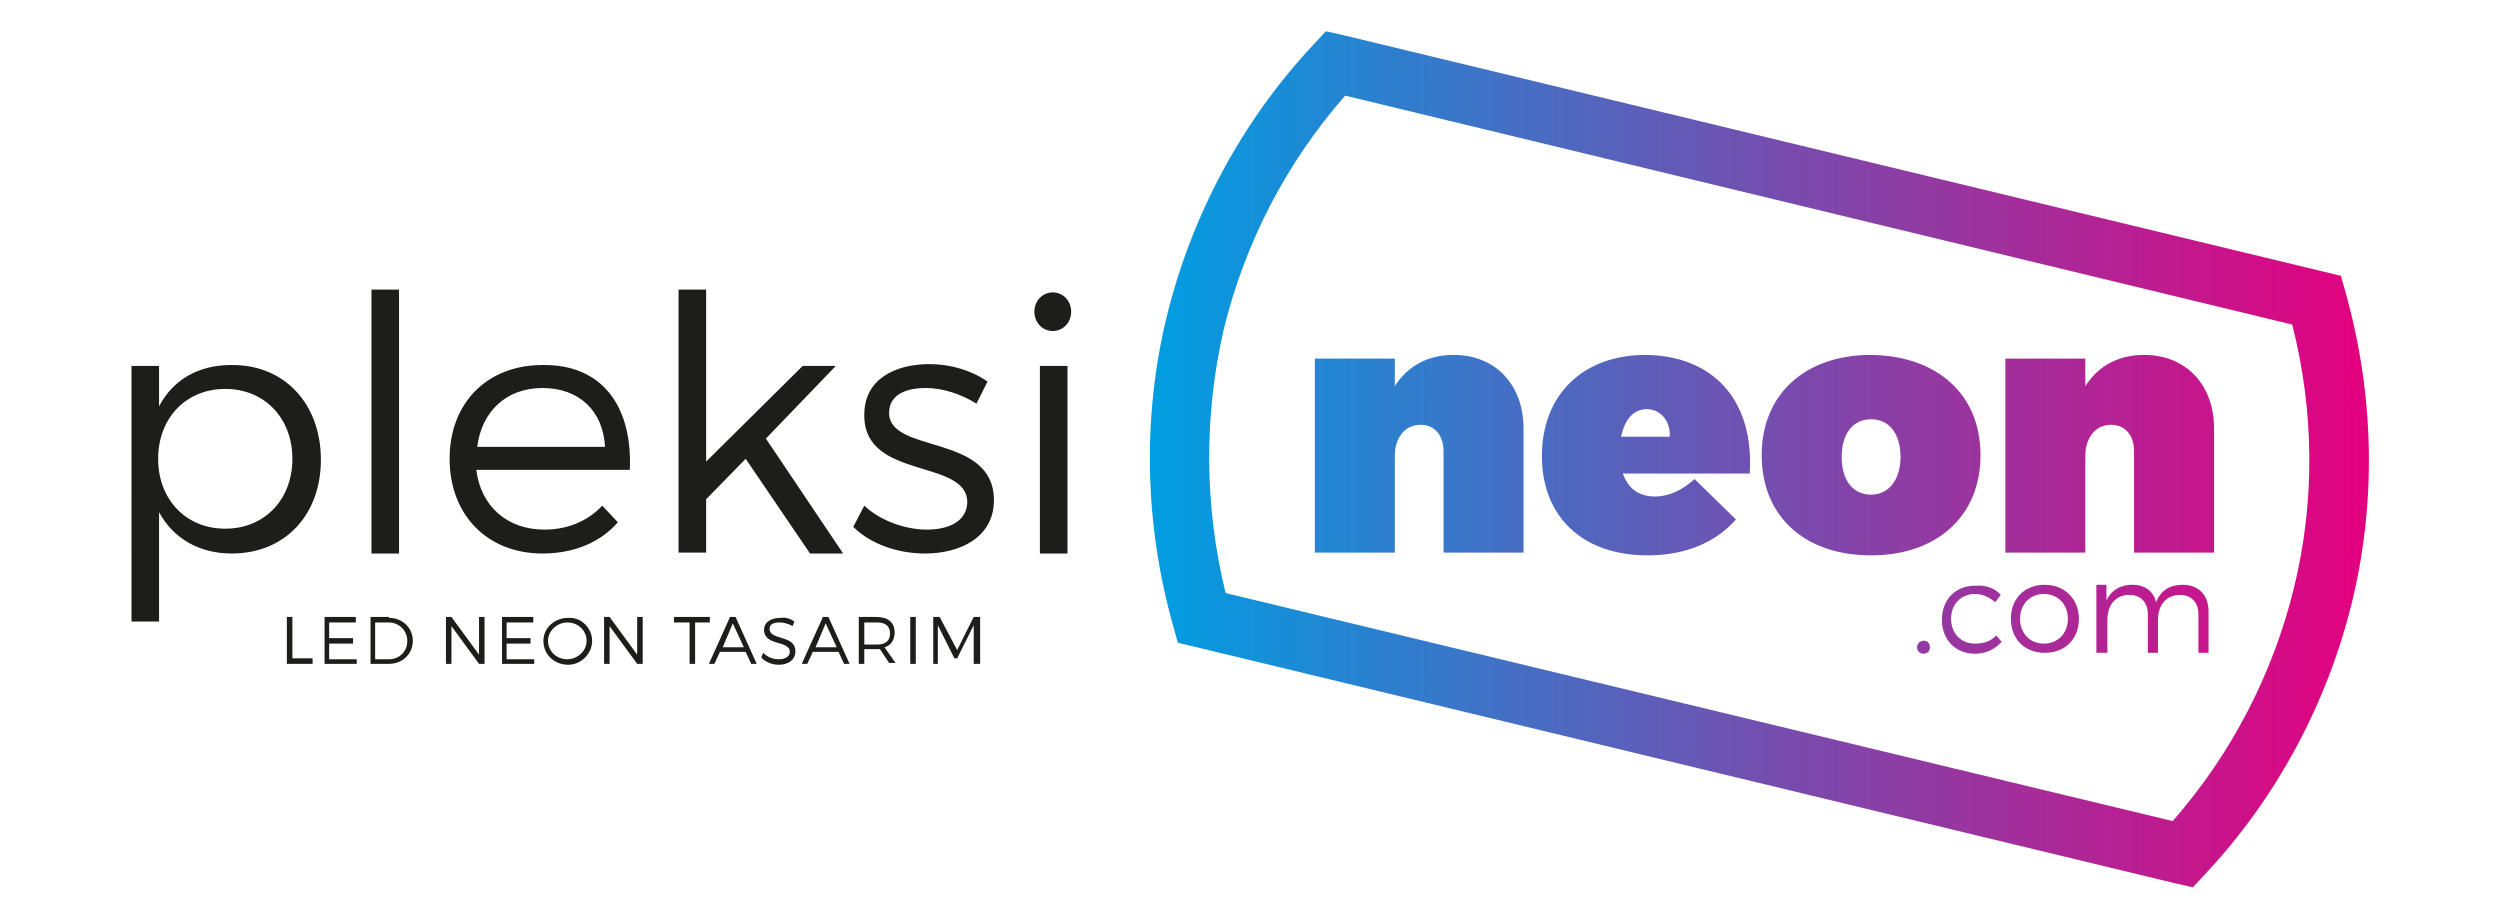
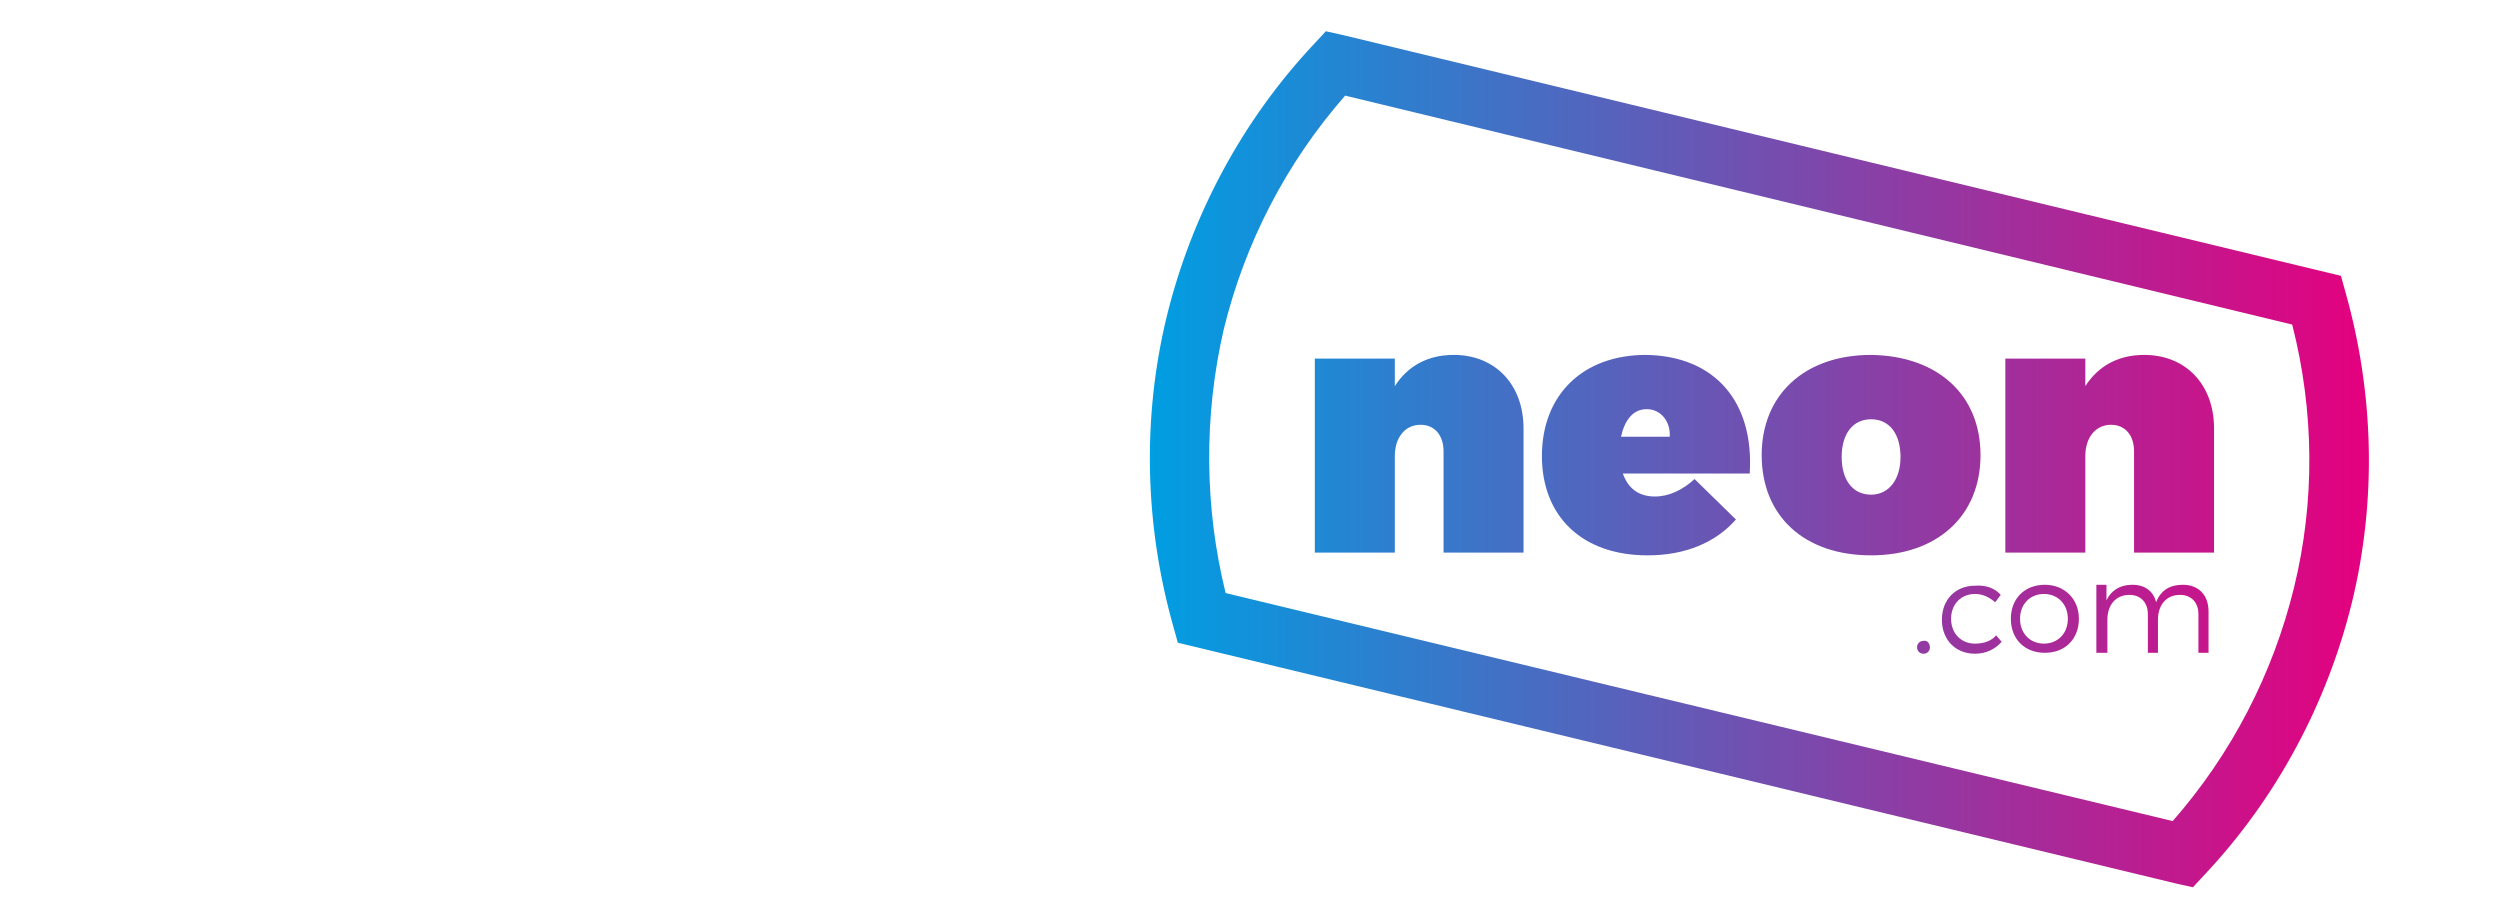
<svg xmlns="http://www.w3.org/2000/svg" version="1.1" id="katman_1" x="0px" y="0px" viewBox="0 0 271.9 100" style="enable-background:new 0 0 271.9 100;" xml:space="preserve">
  <style type="text/css">
	.st0{fill:#1D1D1B;}
	.st1{fill:url(#SVGID_1_);}
</style>
  <g>
-     <path class="st0" d="M34,71.7v0.5h-2.8v-5.1h0.6v4.5H34z M35.8,67.7v1.7h2.6v0.6h-2.6v1.7h3v0.5h-3.5v-5.1h3.4v0.6H35.8z    M42.3,67.2c1.5,0,2.6,1.1,2.6,2.5s-1.1,2.5-2.6,2.5h-2v-5.1H42.3z M40.8,71.7h1.5c1.1,0,2-0.8,2-2c0-1.1-0.9-2-2-2h-1.5V71.7z    M52.1,72.2l-3-4.1v4.1h-0.6v-5.1h0.6l3,4.1v-4.1h0.6v5.1H52.1z M55.1,67.7v1.7h2.6v0.6h-2.6v1.7h3v0.5h-3.5v-5.1H58v0.6H55.1z    M64.4,69.7c0,1.4-1.2,2.6-2.6,2.6c-1.5,0-2.7-1.1-2.7-2.6c0-1.4,1.2-2.5,2.7-2.5C63.2,67.1,64.4,68.3,64.4,69.7z M59.6,69.7   c0,1.1,0.9,2,2.1,2c1.1,0,2.1-0.9,2.1-2s-0.9-2-2.1-2C60.6,67.7,59.6,68.6,59.6,69.7z M69.3,72.2l-3-4.1v4.1h-0.6v-5.1h0.6l3,4.1   v-4.1h0.6v5.1H69.3z M75.6,67.7v4.5H75v-4.5h-1.7v-0.6h3.9v0.6H75.6z M78.3,70.9l-0.6,1.3h-0.6l2.3-5.1H80l2.3,5.1h-0.6l-0.6-1.3   H78.3z M79.7,67.8l-1.1,2.6h2.3L79.7,67.8z M86.4,67.6l-0.2,0.5c-0.5-0.3-1-0.4-1.4-0.4c-0.7,0-1.1,0.2-1.1,0.7   c0,1.3,2.9,0.6,2.8,2.5c0,0.8-0.7,1.4-1.8,1.4c-0.7,0-1.5-0.3-1.9-0.8L83,71c0.5,0.5,1.1,0.7,1.7,0.7c0.7,0,1.2-0.3,1.2-0.8   c0-1.3-2.8-0.6-2.8-2.4c0-0.8,0.7-1.3,1.8-1.3C85.4,67.1,86,67.3,86.4,67.6z M88.4,70.9l-0.6,1.3h-0.6l2.3-5.1h0.6l2.3,5.1h-0.6   l-0.6-1.3H88.4z M89.8,67.8l-1.1,2.6h2.3L89.8,67.8z M95.7,70.6c-0.1,0-0.2,0-0.3,0H94v1.6h-0.6v-5.1h1.9c1.3,0,2,0.6,2,1.7   c0,0.8-0.4,1.4-1.1,1.6l1.2,1.7h-0.7L95.7,70.6z M95.4,70.1c0.9,0,1.4-0.4,1.4-1.2c0-0.8-0.5-1.2-1.4-1.2H94v2.4H95.4z M99,72.2   v-5.1h0.6v5.1H99z M105.9,72.2l0-4.2l-1.8,3.6h-0.3l-1.8-3.6v4.2h-0.5v-5.1h0.7l1.9,3.6l1.8-3.6h0.7v5.1H105.9z M34.9,50   c0,6-3.9,10.2-9.7,10.2c-3.6,0-6.4-1.7-7.9-4.5v11.9h-3V39.8h3v4.4c1.5-2.9,4.3-4.5,7.8-4.5C30.9,39.6,34.9,43.9,34.9,50z    M31.8,49.9c0-4.4-3-7.6-7.3-7.6c-4.3,0-7.3,3.2-7.3,7.6c0,4.4,3,7.6,7.3,7.6C28.8,57.5,31.8,54.3,31.8,49.9z M40.4,60.1V31.5h3   v28.7H40.4z M68.5,51.1H51.8c0.5,4,3.4,6.5,7.4,6.5c2.5,0,4.7-0.9,6.3-2.6l1.7,1.8c-1.9,2.2-4.8,3.4-8.2,3.4   c-6,0-10.1-4.2-10.1-10.3S53,39.7,59,39.7C65.5,39.6,68.8,44.2,68.5,51.1z M65.8,48.6c-0.2-3.9-2.8-6.4-6.8-6.4   c-3.9,0-6.6,2.5-7.1,6.4H65.8z M76.8,54.3v5.8h-3V31.5h3v18.7l10.5-10.4h3.6l-7.6,7.9l8.4,12.5h-3.6l-7-10.3L76.8,54.3z    M107.4,41.5l-1.2,2.4c-1.6-1-3.6-1.7-5.5-1.7c-2.3,0-4,0.8-4,2.7c0,4.5,11.4,2.2,11.4,9.5c0,4-3.6,5.8-7.5,5.8   c-2.9,0-5.9-1-7.8-2.9l1.2-2.3c1.7,1.6,4.4,2.6,6.8,2.6c2.4,0,4.3-0.9,4.4-2.9c0.1-4.9-11.3-2.4-11.2-9.6c0-3.9,3.4-5.5,7.1-5.5   C103.4,39.6,105.7,40.3,107.4,41.5z M116.5,33.9c0,1.2-0.9,2.1-2,2.1c-1.1,0-2-0.9-2-2.1c0-1.2,0.9-2.1,2-2.1   C115.6,31.8,116.5,32.7,116.5,33.9z M113.1,60.1V39.8h3v20.4H113.1z" />
    <linearGradient id="SVGID_1_" gradientUnits="userSpaceOnUse" x1="125.086" y1="49.998" x2="257.614" y2="49.998">
      <stop offset="0" style="stop-color:#009EE2" />
      <stop offset="1" style="stop-color:#E5007E" />
    </linearGradient>
    <path class="st1" d="M238.5,96.5l-1.8-0.4L128.1,69.9l-0.5-1.8c-3.1-11-3.4-22.6-0.7-33.7c2.7-11,8.2-21.3,16-29.6l1.3-1.4l1.8,0.4   l108.6,26.2l0.5,1.8c3.1,11,3.4,22.6,0.7,33.7c-2.7,11-8.2,21.3-16,29.6L238.5,96.5z M133.3,64.5l103,24.8   c6.4-7.3,10.9-16,13.2-25.4c2.3-9.4,2.2-19.2-0.2-28.6l-103-24.9c-6.4,7.3-10.9,16-13.2,25.4l0,0C130.9,45.3,131,55.2,133.3,64.5z    M165.7,46.6v13.5H157v-11c0-1.8-1-2.9-2.5-2.9c-1.7,0-2.8,1.4-2.8,3.4v10.5H143V39h8.7v3c1.4-2.2,3.6-3.4,6.4-3.4   C162.6,38.6,165.7,41.8,165.7,46.6z M190.3,51.5h-13.8c0.6,1.7,1.8,2.5,3.5,2.5c1.5,0,3-0.7,4.3-1.9l4.5,4.4   c-2.2,2.5-5.5,3.9-9.6,3.9c-7.2,0-11.5-4.3-11.5-10.8c0-6.7,4.5-11,11.3-11C186.5,38.7,190.8,43.7,190.3,51.5z M181.6,47.5   c0.1-1.7-1-3-2.5-3c-1.5,0-2.4,1.2-2.8,3H181.6z M215.4,49.5c0,6.6-4.7,10.9-11.9,10.9c-7.3,0-11.9-4.3-11.9-10.9   s4.7-10.9,11.9-10.9C210.7,38.7,215.4,42.9,215.4,49.5z M200.3,49.7c0,2.5,1.2,4.1,3.2,4.1c1.9,0,3.2-1.6,3.2-4.1s-1.2-4.1-3.2-4.1   C201.5,45.6,200.3,47.2,200.3,49.7z M240.8,46.6v13.5h-8.7v-11c0-1.8-1-2.9-2.5-2.9c-1.7,0-2.8,1.4-2.8,3.4v10.5h-8.7V39h8.7v3   c1.4-2.2,3.6-3.4,6.4-3.4C237.7,38.6,240.8,41.8,240.8,46.6z M209.9,70.4c0,0.4-0.3,0.7-0.7,0.7c-0.4,0-0.7-0.3-0.7-0.7   c0-0.4,0.3-0.7,0.7-0.7C209.6,69.6,209.9,70,209.9,70.4z M217.6,64.7l-0.6,0.8c-0.6-0.5-1.3-0.9-2.2-0.9c-1.5,0-2.6,1.1-2.6,2.7   c0,1.6,1.1,2.7,2.6,2.7c1,0,1.8-0.3,2.3-0.9l0.6,0.7c-0.7,0.8-1.7,1.3-2.9,1.3c-2.1,0-3.6-1.5-3.6-3.7c0-2.2,1.5-3.7,3.6-3.7   C216,63.6,217,64,217.6,64.7z M226.1,67.3c0,2.2-1.5,3.7-3.7,3.7c-2.2,0-3.7-1.5-3.7-3.7c0-2.2,1.5-3.7,3.7-3.7   C224.5,63.6,226.1,65.1,226.1,67.3z M219.7,67.3c0,1.6,1.1,2.7,2.6,2.7c1.5,0,2.6-1.1,2.6-2.7c0-1.6-1.1-2.7-2.6-2.7   C220.8,64.6,219.7,65.7,219.7,67.3z M240.2,66.5V71h-1.1v-4.2c0-1.3-0.8-2.1-2-2.1c-1.5,0-2.4,1.1-2.4,2.7V71h-1.1v-4.2   c0-1.3-0.8-2.1-2-2.1c-1.5,0-2.4,1.1-2.4,2.7V71H228v-7.4h1.1v1.7c0.5-1.1,1.5-1.7,2.8-1.7c1.4,0,2.3,0.7,2.6,1.9   c0.5-1.3,1.5-1.9,2.9-1.9C239.1,63.6,240.2,64.7,240.2,66.5z" />
  </g>
</svg>